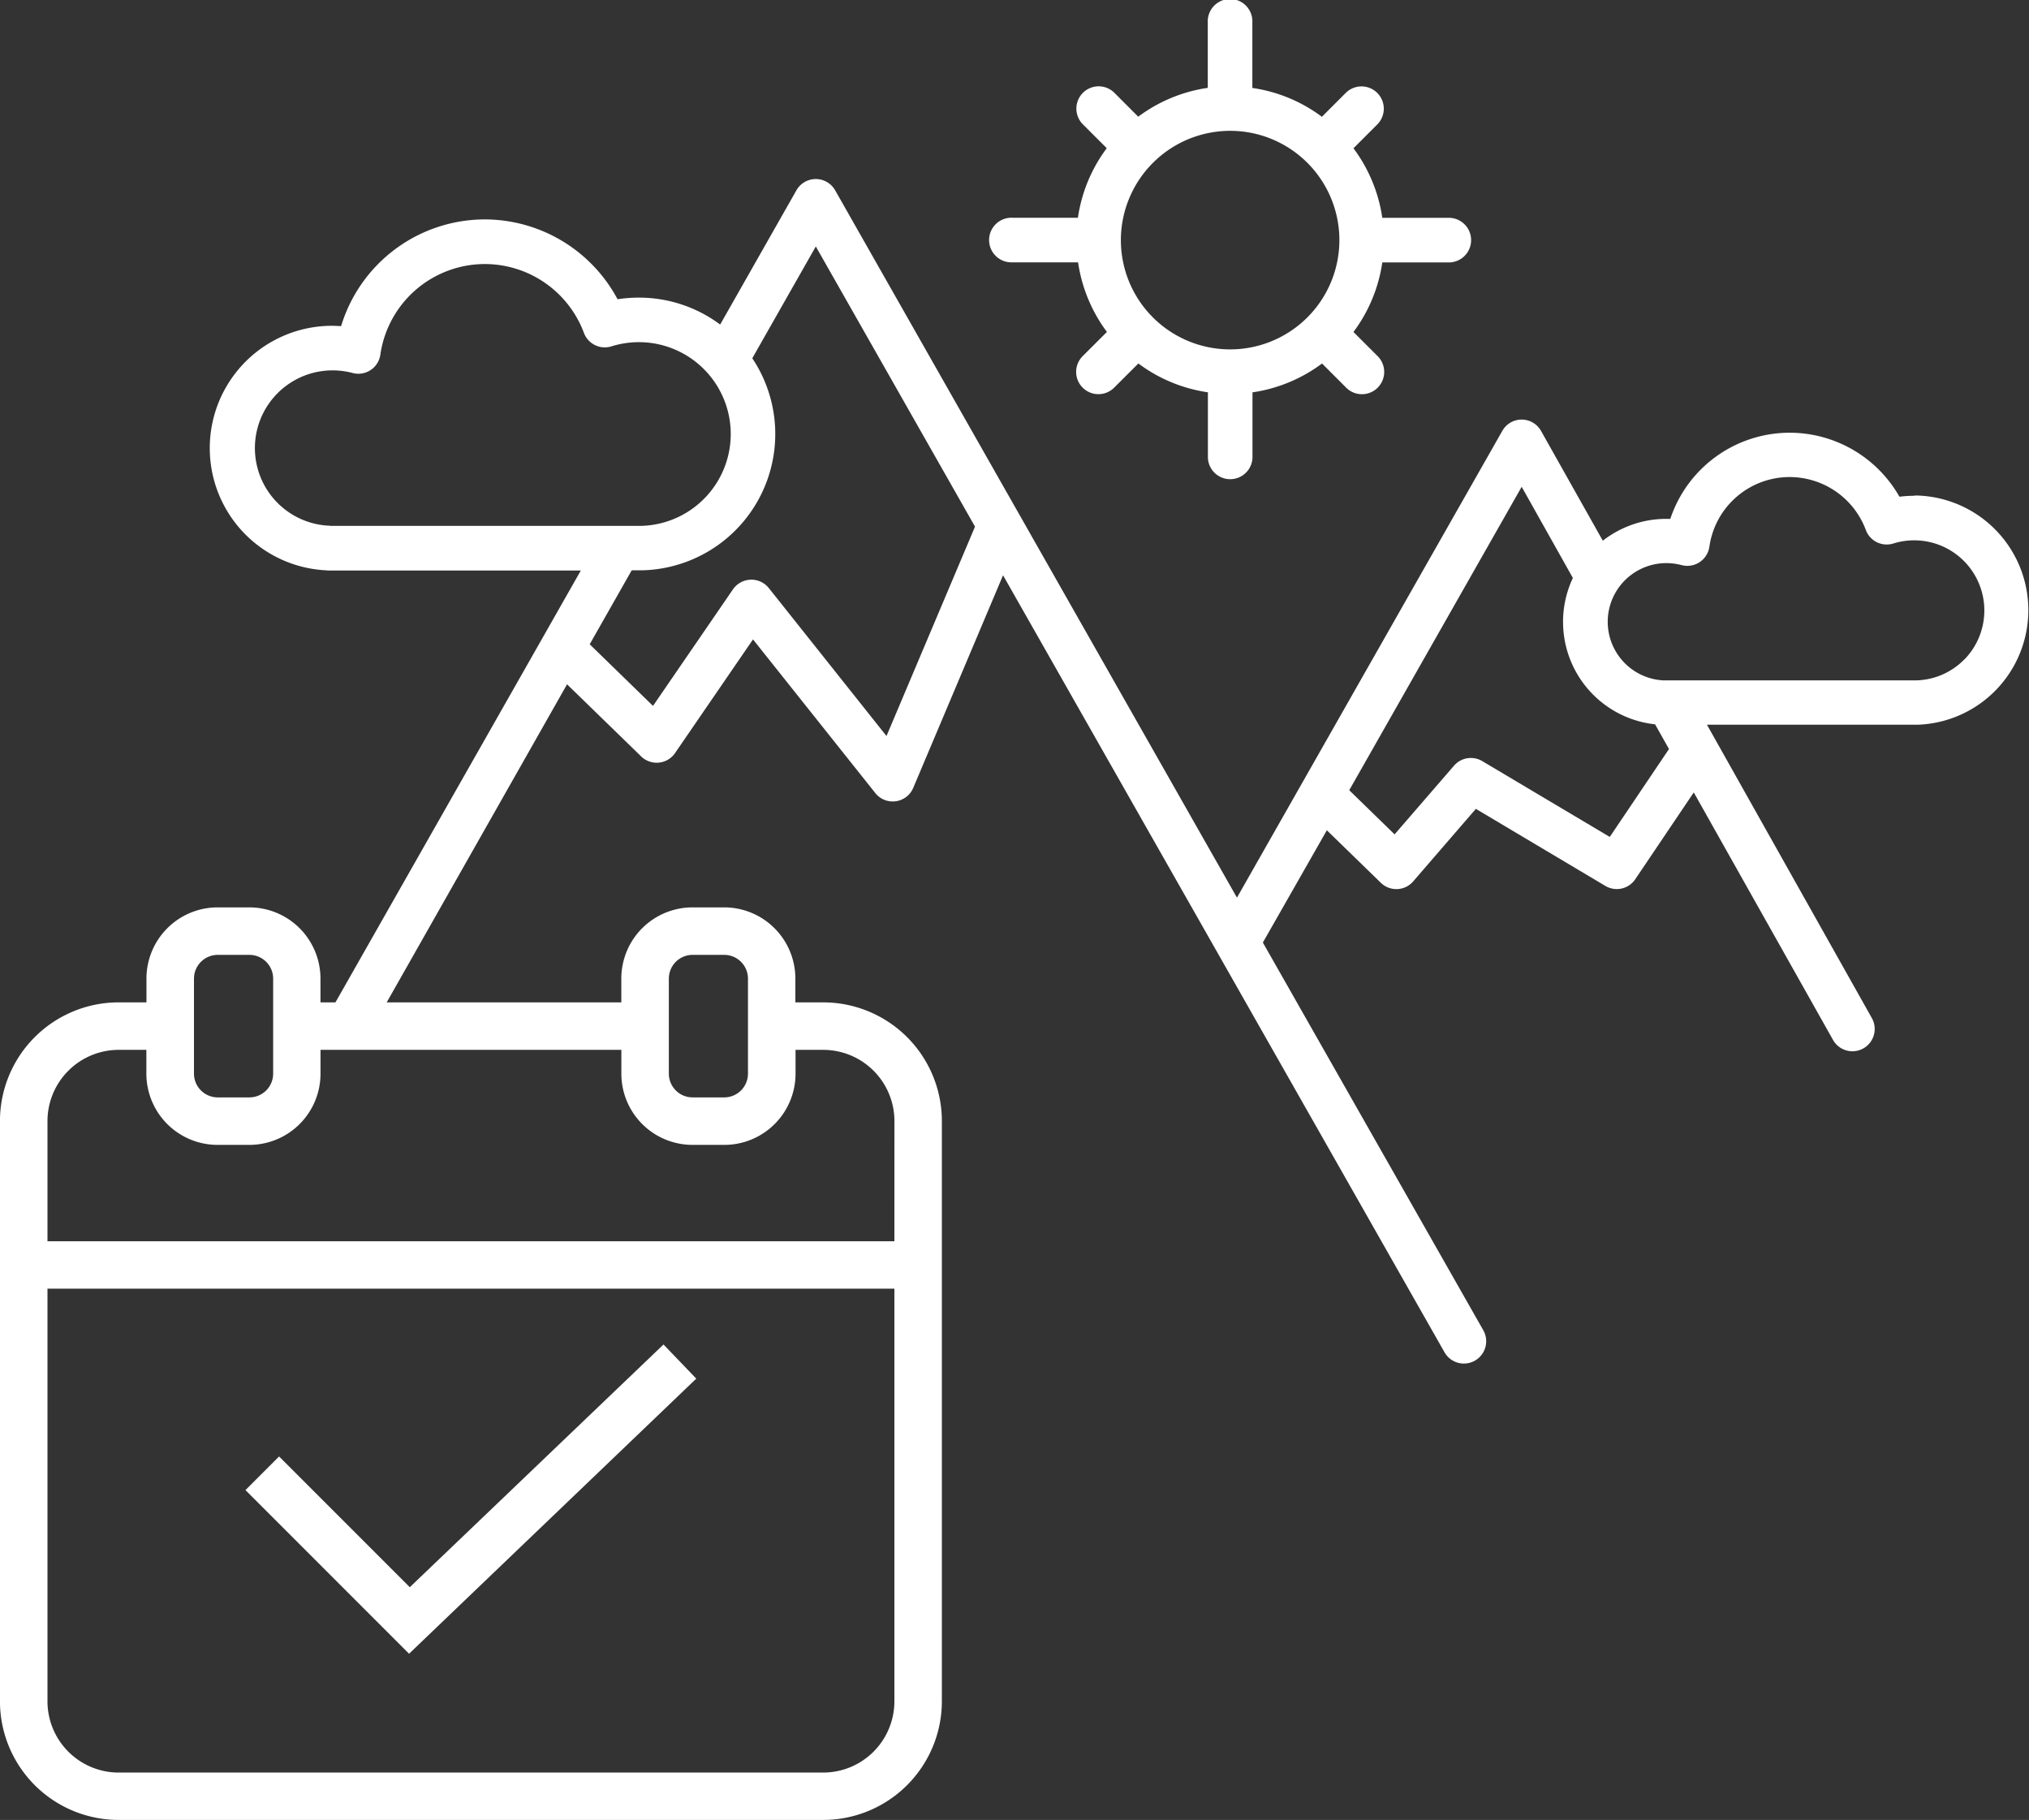
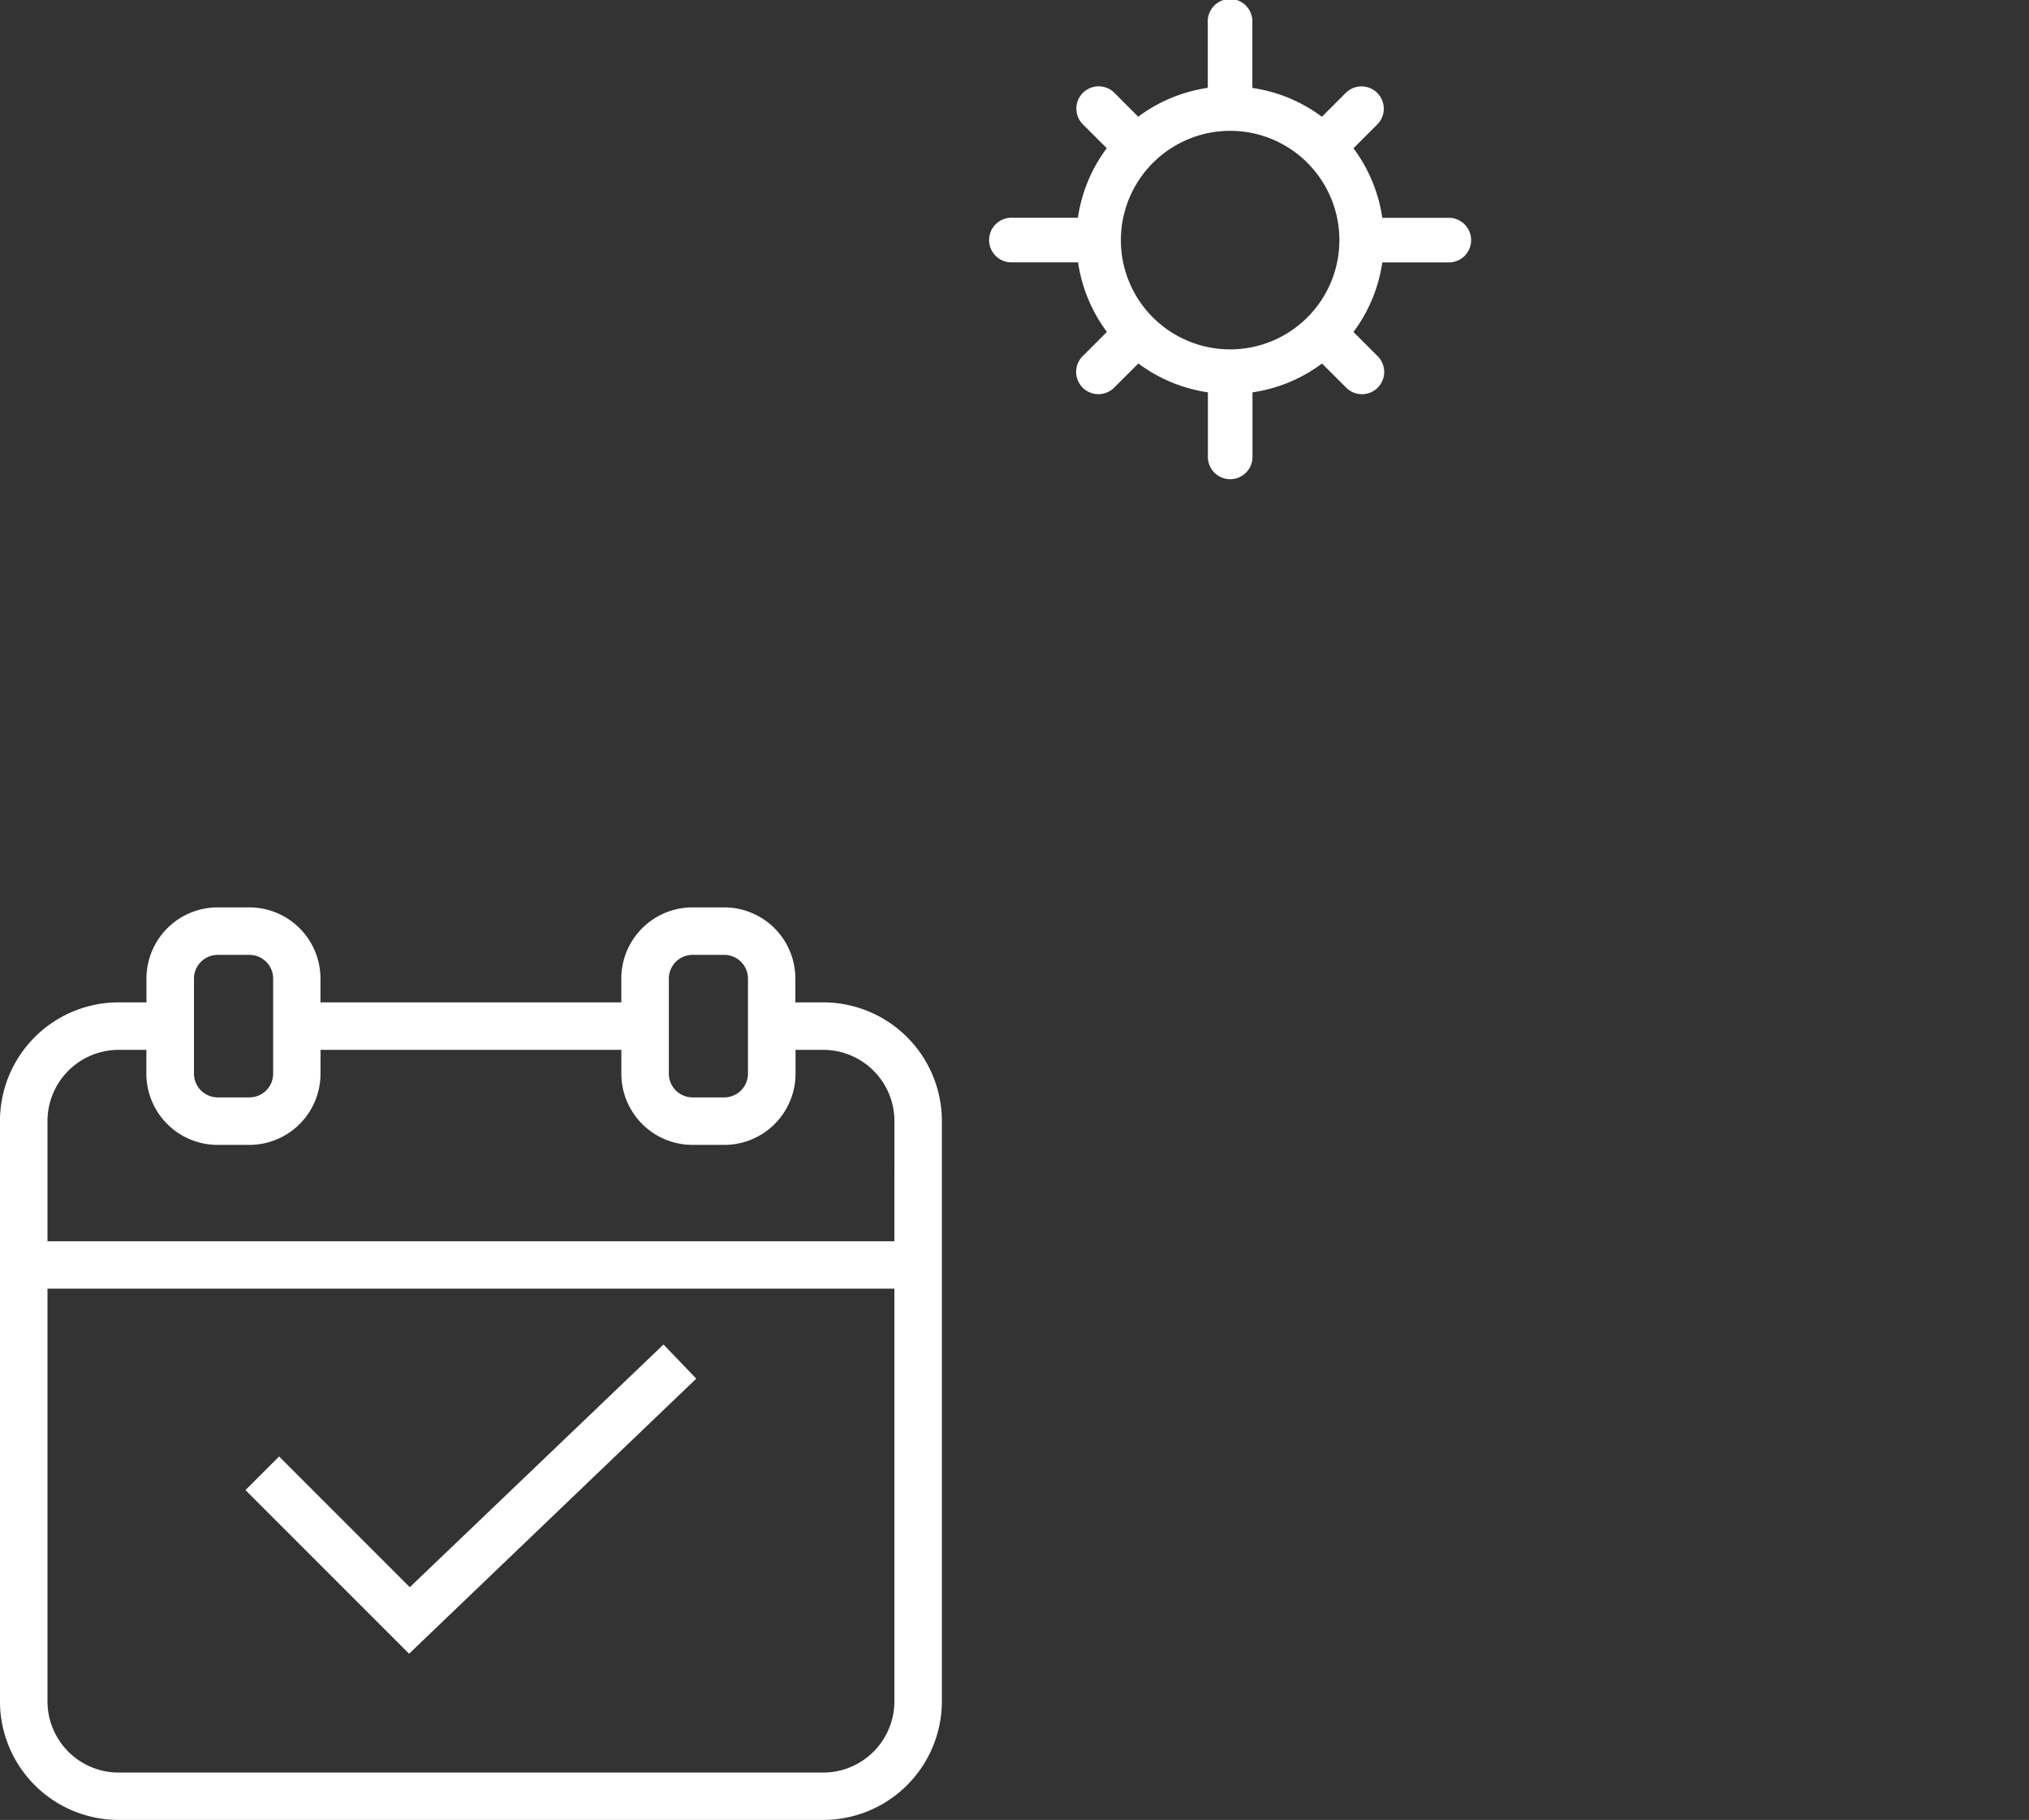
<svg xmlns="http://www.w3.org/2000/svg" width="47.561" height="42.651" viewBox="0 0 47.561 42.651">
  <rect x="0" y="0" width="47.561" height="42.651" fill="#333333" stroke="none" />
  <g id="Groupe_3442" data-name="Groupe 3442" transform="translate(-127.843 -43.584)">
    <path id="Tracé_36118" data-name="Tracé 36118" d="M254.225,271.73l-.768-.8-5.947,5.688-3.064-3.064-.788.788,3.835,3.835Z" transform="translate(-110.061 -195.837)" fill="#fff" />
    <path id="Tracé_36119" data-name="Tracé 36119" d="M149.921,69.858a2.783,2.783,0,0,0-2.783-2.783h-.651v-.556a1.669,1.669,0,0,0-1.67-1.67h-.74a1.669,1.669,0,0,0-1.67,1.67v.556h-7.052v-.556a1.669,1.669,0,0,0-1.669-1.67h-.74a1.669,1.669,0,0,0-1.67,1.67v.556h-.651a2.783,2.783,0,0,0-2.783,2.783V83.452a2.783,2.783,0,0,0,2.783,2.783h16.513a2.783,2.783,0,0,0,2.783-2.783Zm-6.4-3.339a.557.557,0,0,1,.556-.557h.743a.557.557,0,0,1,.556.557v2.226h0a.557.557,0,0,1-.556.557h-.743a.557.557,0,0,1-.556-.557Zm-11.131,0a.557.557,0,0,1,.557-.557h.743a.557.557,0,0,1,.556.557v2.226h0a.557.557,0,0,1-.556.557h-.743a.557.557,0,0,1-.557-.557Zm16.418,16.936h0a1.67,1.67,0,0,1-1.67,1.67H130.626a1.67,1.67,0,0,1-1.67-1.67v-9.67h19.852Zm0-10.781H128.956V69.858a1.67,1.67,0,0,1,1.67-1.67h.648v.557a1.67,1.67,0,0,0,1.67,1.67h.743a1.669,1.669,0,0,0,1.669-1.67v-.557h7.052v.557a1.669,1.669,0,0,0,1.67,1.67h.743a1.67,1.67,0,0,0,1.67-1.67v-.557h.648a1.67,1.67,0,0,1,1.67,1.67Z" fill="#fff" />
  </g>
  <g id="Groupe_3443" data-name="Groupe 3443" transform="translate(-84.887 -84.962)">
-     <path id="Tracé_36121" data-name="Tracé 36121" d="M129.76,143.582a2.885,2.885,0,0,0-.349.022,2.962,2.962,0,0,0-2.571-1.5,2.952,2.952,0,0,0-2.8,2.019l-.095,0a2.415,2.415,0,0,0-1.487.512l-1.448-2.573a.522.522,0,0,0-.454-.266h0a.522.522,0,0,0-.454.265L113.882,153l-9.418-16.576a.522.522,0,0,0-.909,0l-1.787,3.145a3.18,3.18,0,0,0-1.905-.631,3.277,3.277,0,0,0-.5.038,3.536,3.536,0,0,0-3.11-1.871,3.525,3.525,0,0,0-3.37,2.5c-.068,0-.138-.007-.206-.007a2.867,2.867,0,0,0-.175,5.729.877.877,0,0,0,.1.006h5.9l-5.749,10.116a.522.522,0,0,0,.909.516L98.179,148l1.734,1.687a.522.522,0,0,0,.8-.079l1.825-2.66,2.866,3.6a.522.522,0,0,0,.89-.121l2.105-4.982,10.348,18.209a.522.522,0,0,0,.909-.516l-5.167-9.086,1.5-2.631,1.266,1.231a.521.521,0,0,0,.758-.033l1.469-1.7,3.036,1.806a.522.522,0,0,0,.7-.156l1.372-2.035,3.264,5.8a.522.522,0,0,0,.91-.512l-3.865-6.875h4.948a2.687,2.687,0,0,0-.081-5.372Zm-37.143.7-.036,0a1.821,1.821,0,1,1,.57-3.578.521.521,0,0,0,.652-.431,2.477,2.477,0,0,1,2.451-2.122,2.482,2.482,0,0,1,2.32,1.612.522.522,0,0,0,.646.317,2.153,2.153,0,1,1,.7,4.207h-7.3Zm13.05,4.93-2.758-3.467a.524.524,0,0,0-.841.03l-1.874,2.731-1.484-1.444.985-1.734h.262a3.195,3.195,0,0,0,2.564-4.969l1.489-2.62,3.732,6.566Zm16.954,2.365-2.989-1.777a.522.522,0,0,0-.662.107l-1.393,1.61-1.063-1.035,4.042-7.111,1.2,2.137a2.415,2.415,0,0,0,1.927,3.43l.326.579Zm8.31-4.159a1.632,1.632,0,0,1-1.128.49h-5.9l-.029,0a1.375,1.375,0,0,1,.073-2.748,1.418,1.418,0,0,1,.356.046.521.521,0,0,0,.423-.068.527.527,0,0,0,.23-.363,1.9,1.9,0,0,1,1.883-1.632,1.908,1.908,0,0,1,1.784,1.24.522.522,0,0,0,.646.317,1.626,1.626,0,0,1,.49-.074,1.644,1.644,0,0,1,1.173,2.794Z" transform="translate(0 -47.001)" fill="#fff" />
    <path id="Tracé_36122" data-name="Tracé 36122" d="M313.519,91.111h1.536a3.588,3.588,0,0,0,.676,1.63l-.559.558a.522.522,0,1,0,.737.739l.559-.558a3.581,3.581,0,0,0,1.63.676v1.536a.523.523,0,0,0,1.045,0V94.157a3.589,3.589,0,0,0,1.63-.676l.558.558a.522.522,0,1,0,.737-.739l-.558-.558a3.581,3.581,0,0,0,.676-1.63h1.536a.523.523,0,1,0,0-1.045h-1.536a3.589,3.589,0,0,0-.676-1.63l.558-.558a.522.522,0,1,0-.739-.739l-.559.559a3.579,3.579,0,0,0-1.63-.676V85.485a.523.523,0,1,0-1.045,0v1.536a3.587,3.587,0,0,0-1.63.676l-.558-.559a.522.522,0,0,0-.739.739l.559.558a3.579,3.579,0,0,0-.676,1.63h-1.536a.523.523,0,1,0,0,1.045Zm5.1-3.083a2.561,2.561,0,1,1-2.561,2.561A2.564,2.564,0,0,1,318.623,88.028Z" transform="translate(-204.897 0)" fill="#fff" />
  </g>
</svg>